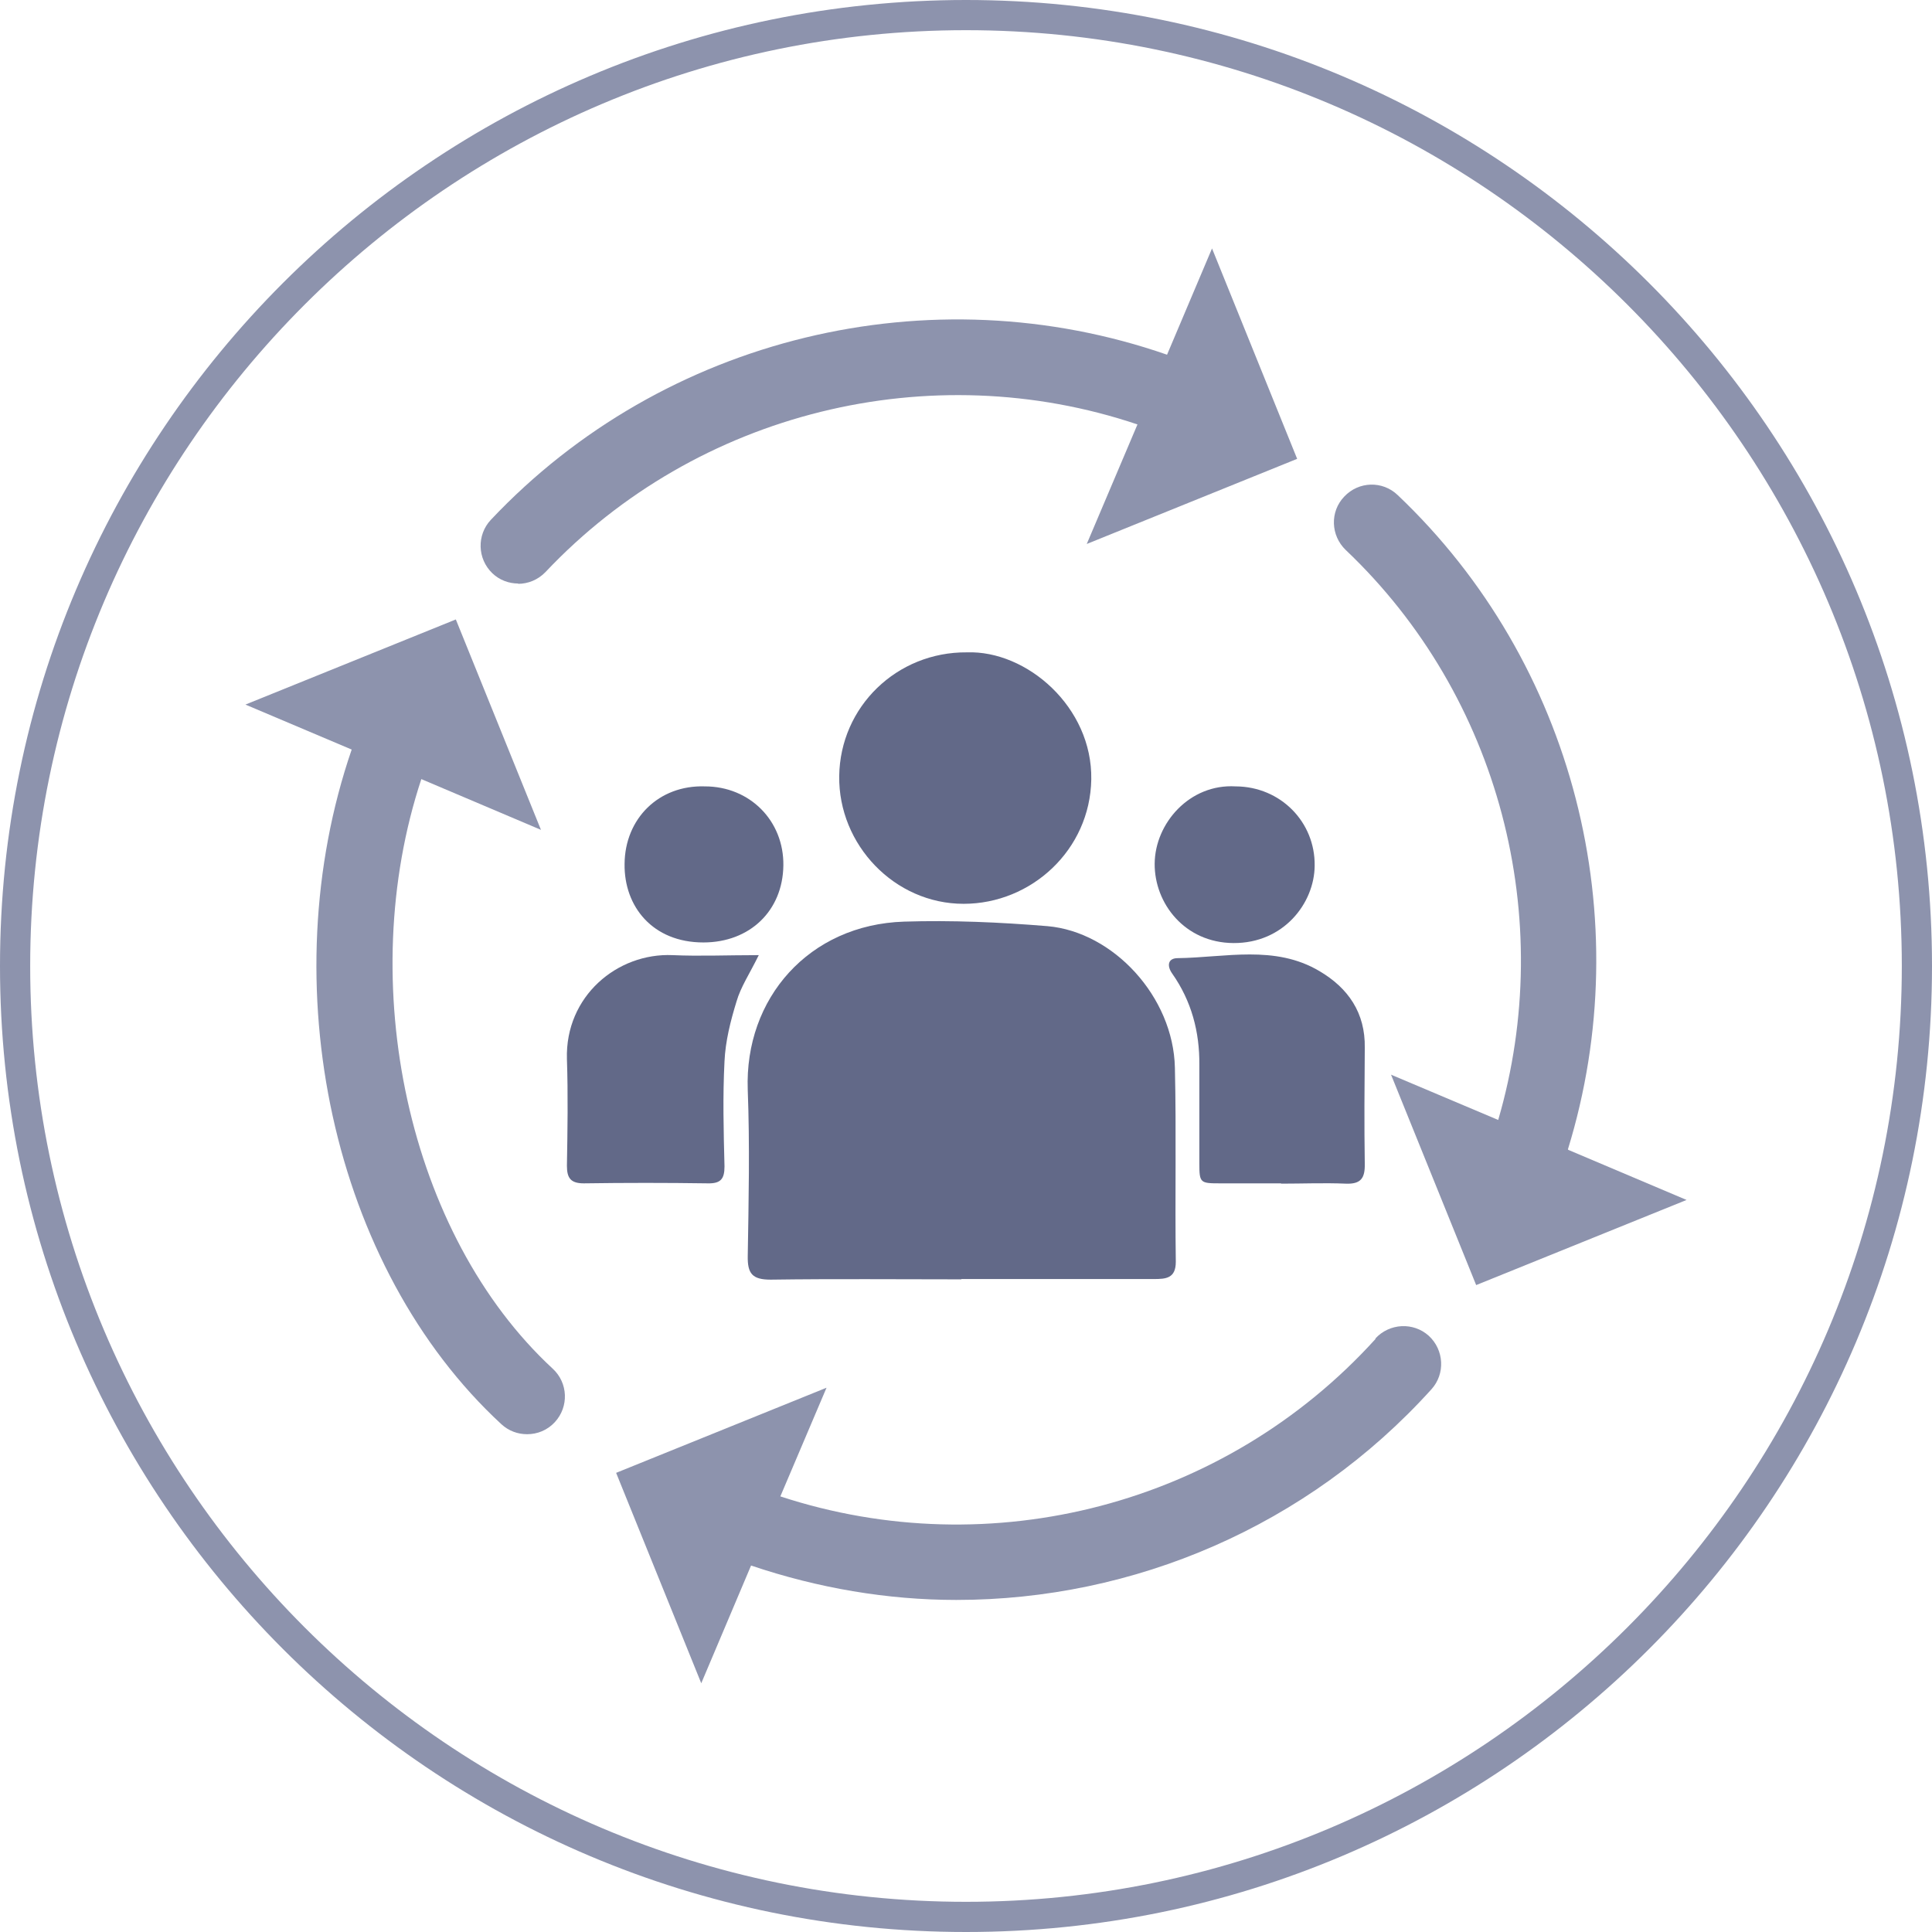
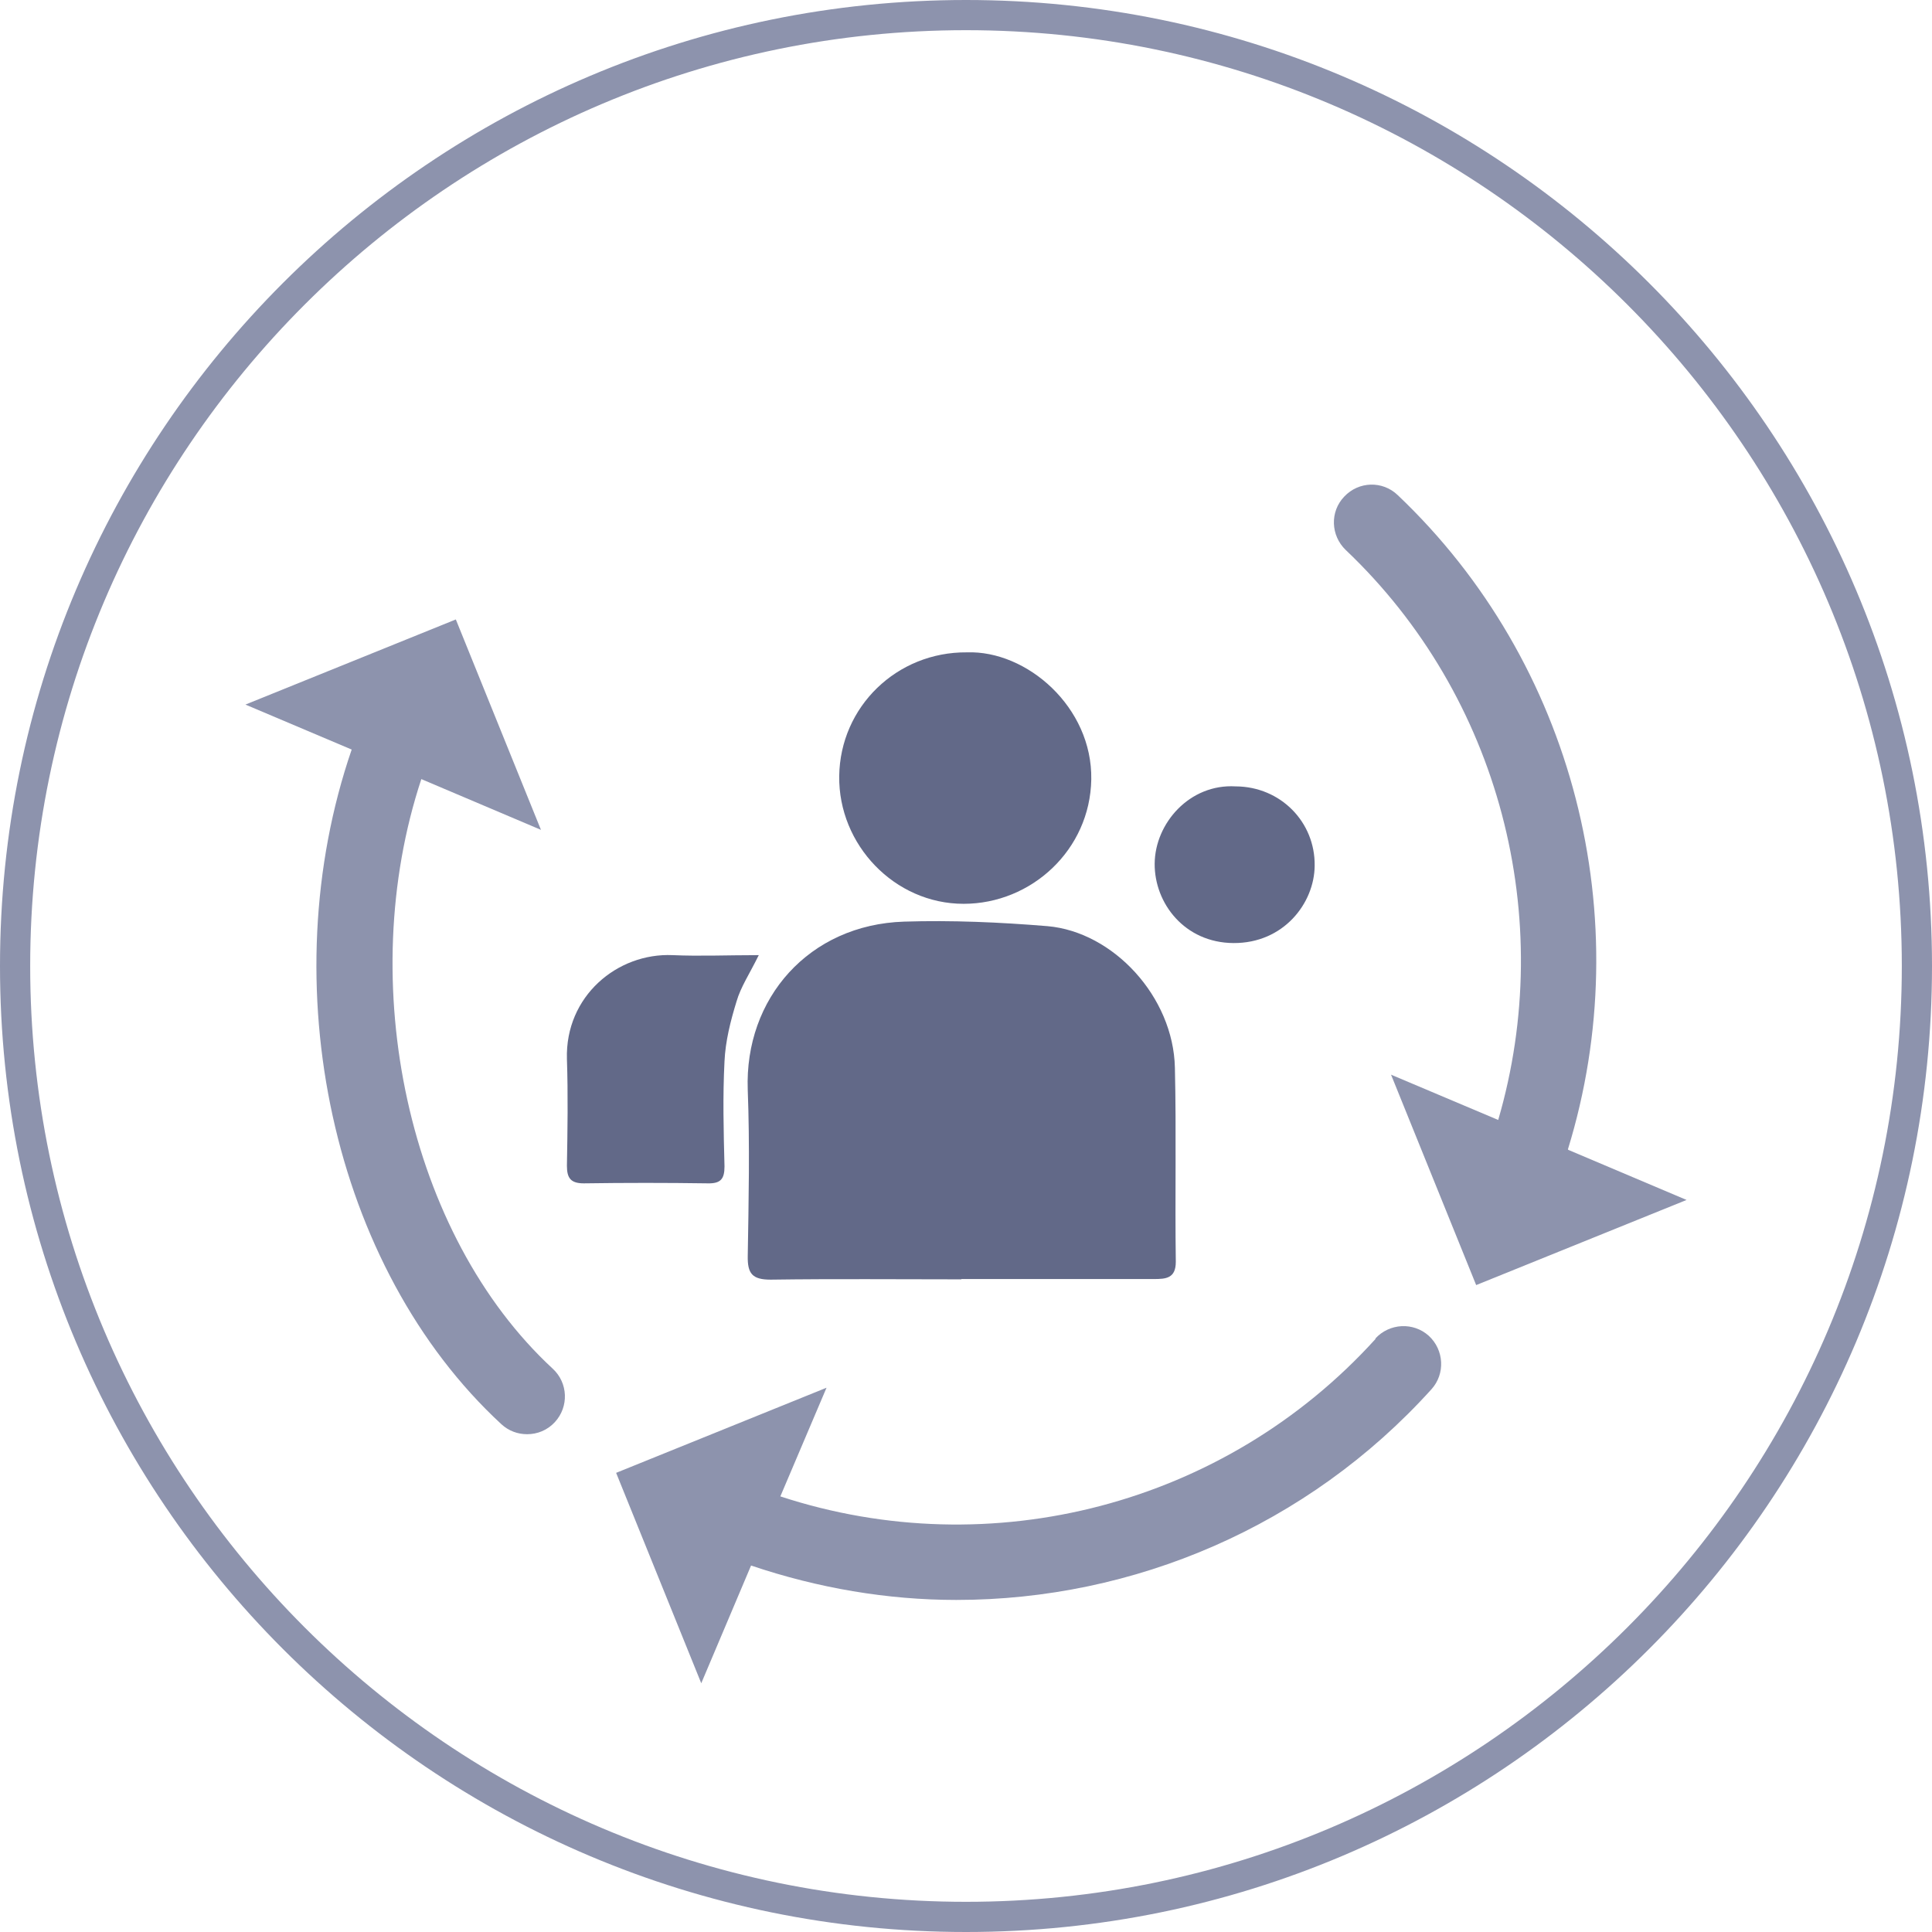
<svg xmlns="http://www.w3.org/2000/svg" id="Layer_1" data-name="Layer 1" viewBox="0 0 64 64">
  <defs>
    <style>
      .cls-1 {
        fill: #8d93ad;
      }

      .cls-1, .cls-2 {
        stroke-width: 0px;
      }

      .cls-2 {
        fill: #626988;
      }
    </style>
  </defs>
  <g>
    <path class="cls-2" d="m31.84,42.38c-2.1,0-4.21-.02-6.31.01-.61,0-.77-.2-.76-.78.03-1.83.07-3.67,0-5.51-.11-3.03,2.03-5.47,5.18-5.57,1.58-.05,3.17.02,4.75.15,2.18.19,4.17,2.34,4.22,4.69.05,2.14,0,4.29.03,6.43,0,.55-.33.57-.73.57-2.12,0-4.25,0-6.37,0Z" />
-     <path class="cls-2" d="m42.45,39.2c-.68,0-1.36,0-2.05,0-.64,0-.67-.02-.67-.65,0-1.09,0-2.18,0-3.27.01-1.1-.26-2.12-.9-3.03-.19-.27-.13-.51.18-.51,1.58-.02,3.22-.45,4.7.43.95.56,1.52,1.38,1.5,2.54-.01,1.28-.02,2.56,0,3.84.01.48-.13.68-.63.66-.71-.03-1.43,0-2.15,0Z" />
+     <path class="cls-2" d="m42.45,39.2Z" />
    <path class="cls-2" d="m25.13,31.65c-.3.61-.59,1.04-.73,1.52-.2.65-.37,1.32-.4,1.99-.06,1.16-.03,2.32,0,3.48,0,.42-.13.57-.56.56-1.37-.02-2.73-.02-4.1,0-.43,0-.56-.17-.56-.58.02-1.18.04-2.36,0-3.54-.06-2.08,1.67-3.52,3.5-3.44.9.04,1.8,0,2.86,0Z" />
    <path class="cls-2" d="m32.03,21.61c1.98-.07,4.16,1.81,4.12,4.21-.04,2.33-1.98,4.12-4.23,4.12-2.29,0-4.15-1.96-4.12-4.23.03-2.3,1.91-4.12,4.23-4.1Z" />
-     <path class="cls-2" d="m23.35,26.05c1.49,0,2.62,1.14,2.6,2.62-.02,1.5-1.11,2.55-2.65,2.55-1.68,0-2.63-1.19-2.61-2.6.01-1.5,1.13-2.62,2.66-2.57Z" />
    <path class="cls-2" d="m40.94,26.05c1.48.01,2.63,1.18,2.61,2.63-.01,1.24-1.03,2.57-2.69,2.56-1.62-.01-2.62-1.32-2.61-2.63.01-1.34,1.16-2.65,2.68-2.56Z" />
  </g>
  <path class="cls-1" d="m32,1c17.09,0,31,13.91,31,31s-13.91,31-31,31S1,49.09,1,32,14.91,1,32,1m0-1C14.33,0,0,14.33,0,32s14.33,32,32,32,32-14.33,32-32S49.67,0,32,0h0Z" />
  <g>
    <path class="cls-1" d="m13.96,25.81l3.96,1.68-2.82-6.97-6.97,2.82,3.52,1.49c-2.67,7.77-.66,17.16,4.96,22.35.24.22.54.33.85.33.34,0,.67-.13.92-.4.47-.51.44-1.3-.07-1.77-4.8-4.44-6.59-12.78-4.35-19.54Z" />
    <path class="cls-1" d="m45.57,44.35c-4.99,5.51-12.74,7.51-19.72,5.22l1.53-3.6-6.97,2.82,2.82,6.97,1.65-3.9c2.22.75,4.52,1.14,6.8,1.14,5.88,0,11.64-2.44,15.74-6.98.46-.51.42-1.3-.09-1.77-.51-.46-1.3-.42-1.77.09Z" />
    <path class="cls-1" d="m51.94,38.07c2.35-7.63.22-16.11-5.64-21.67-.5-.48-1.29-.46-1.77.05-.48.5-.45,1.29.05,1.77,5.11,4.85,7,12.21,5.05,18.88l-3.55-1.5,2.82,6.97,6.97-2.82-3.92-1.66Z" />
-     <path class="cls-1" d="m17.16,19.34c.33,0,.66-.13.91-.39,5.02-5.32,12.75-7.2,19.61-4.89l-1.68,3.96,6.97-2.82-2.82-6.97-1.49,3.52c-7.83-2.72-16.67-.61-22.4,5.47-.47.5-.45,1.29.05,1.77.24.23.55.34.86.34Z" />
  </g>
</svg>